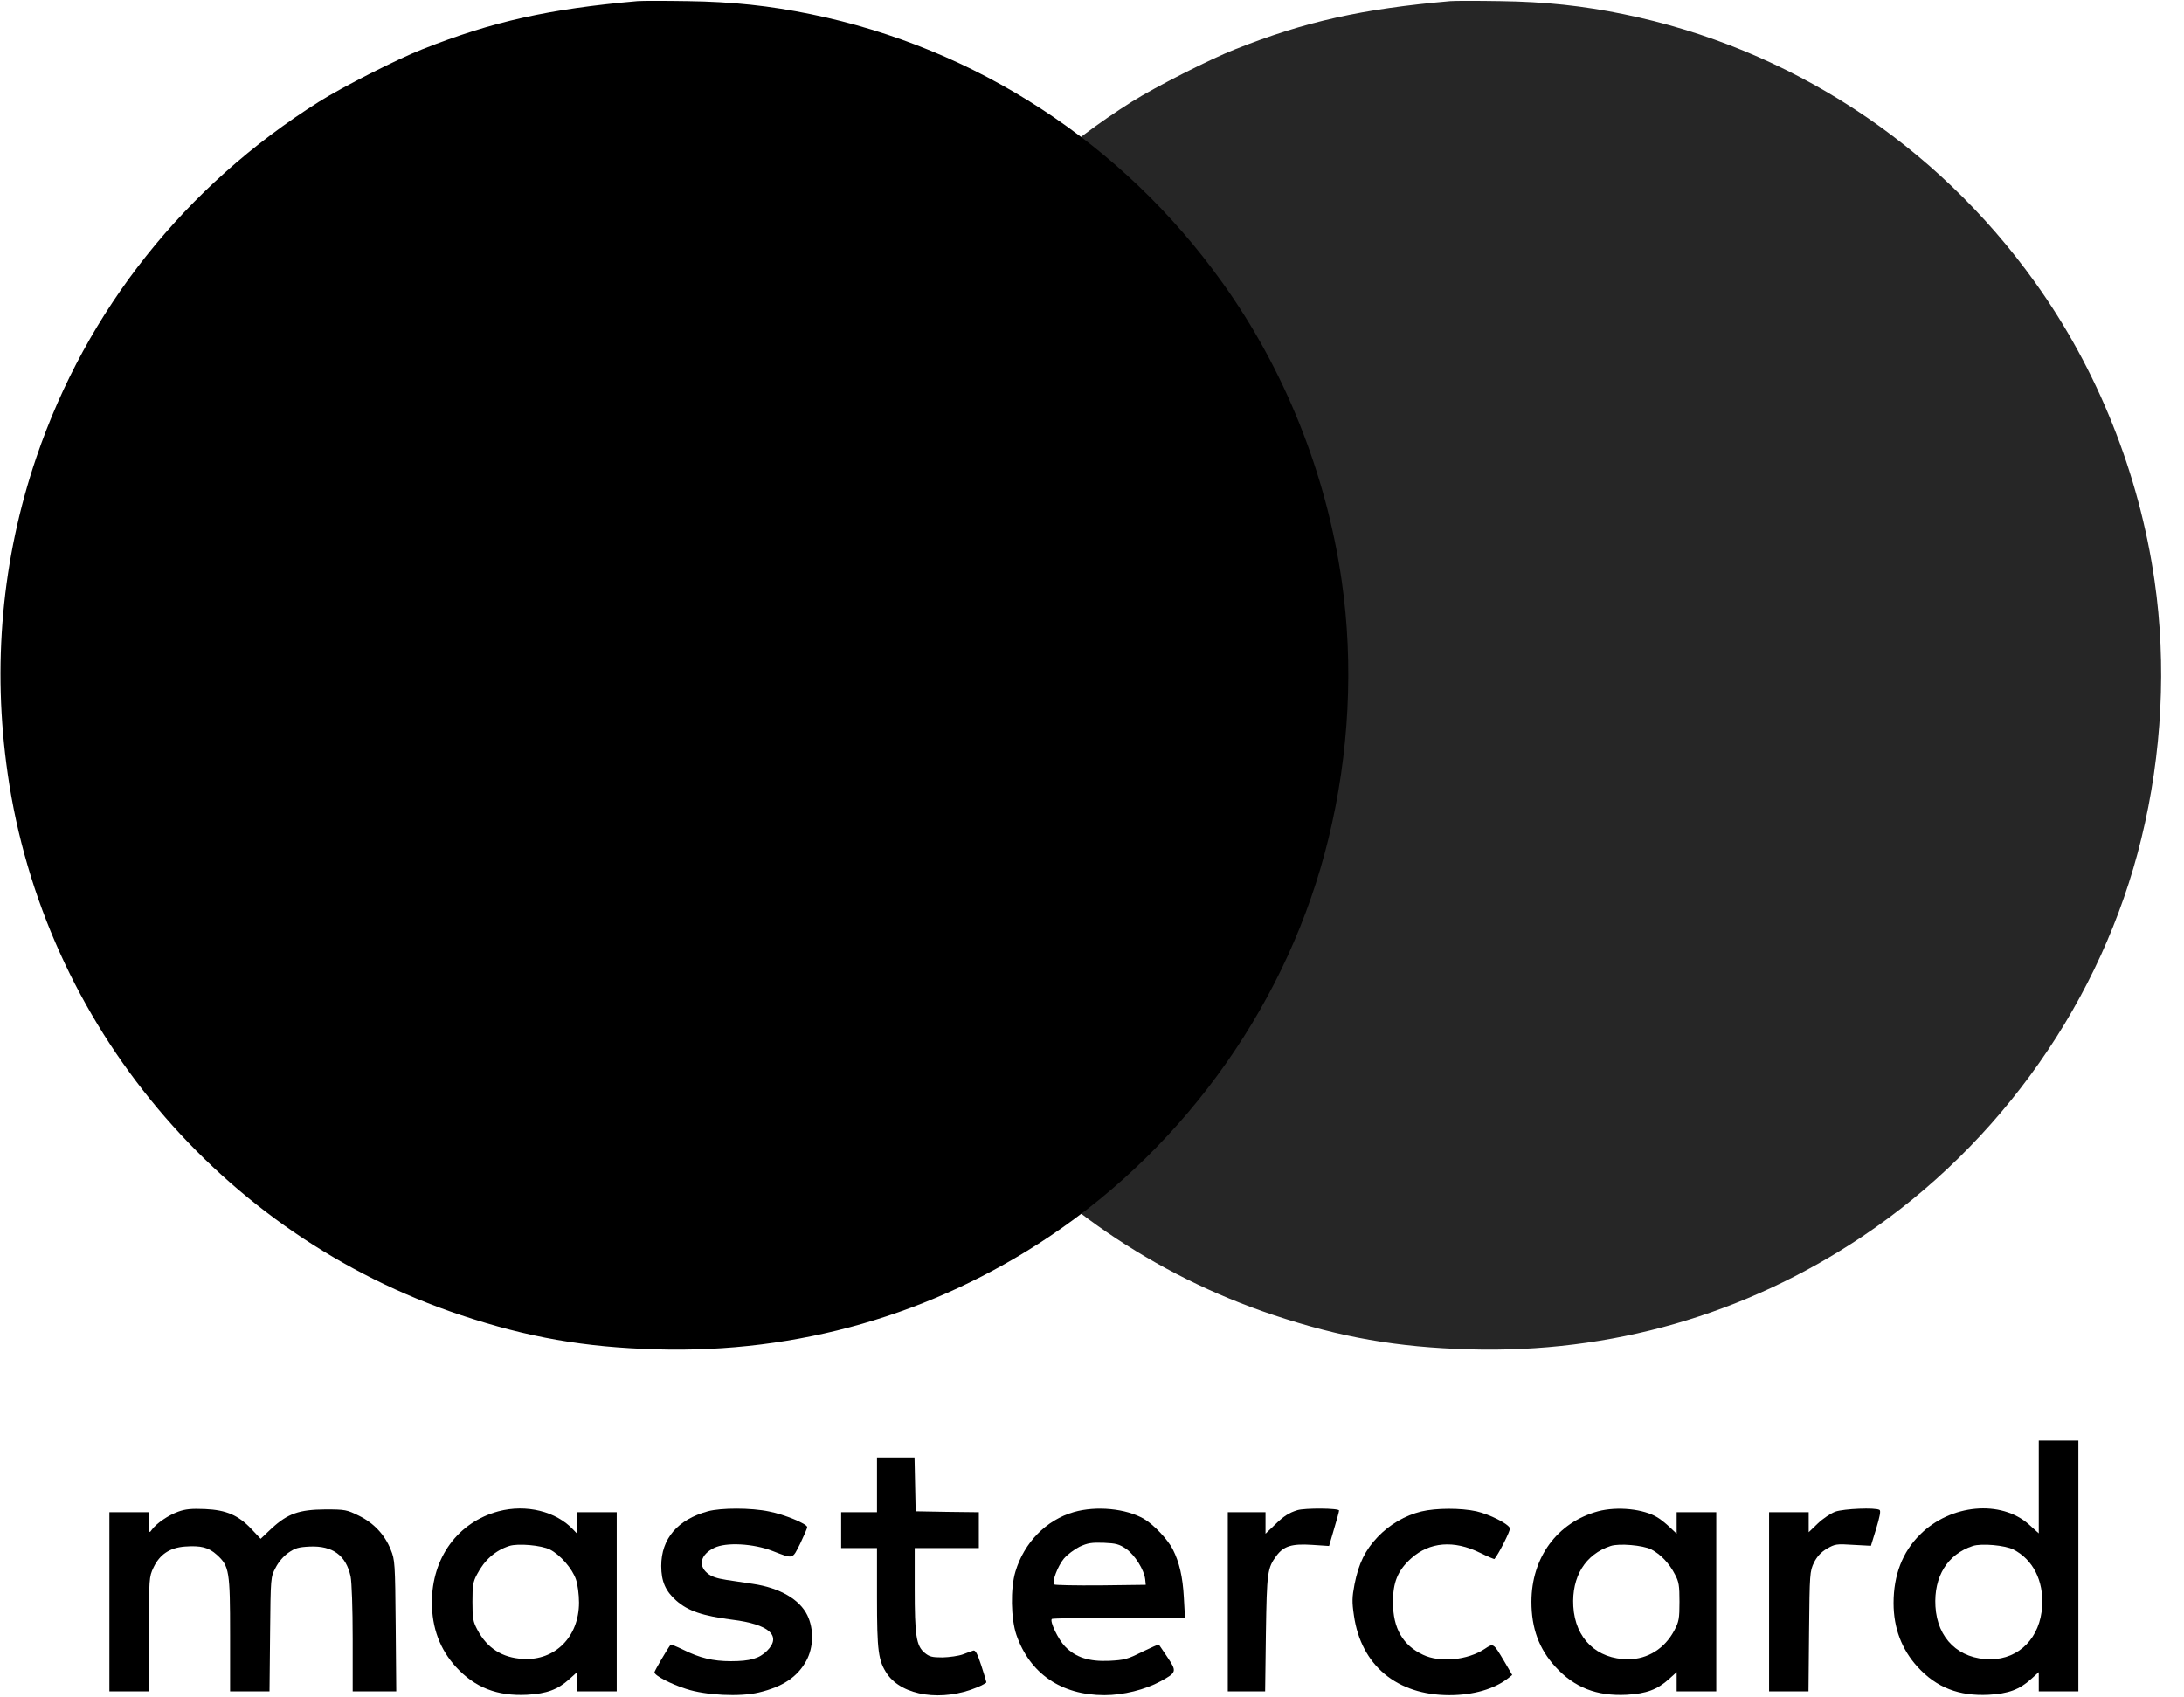
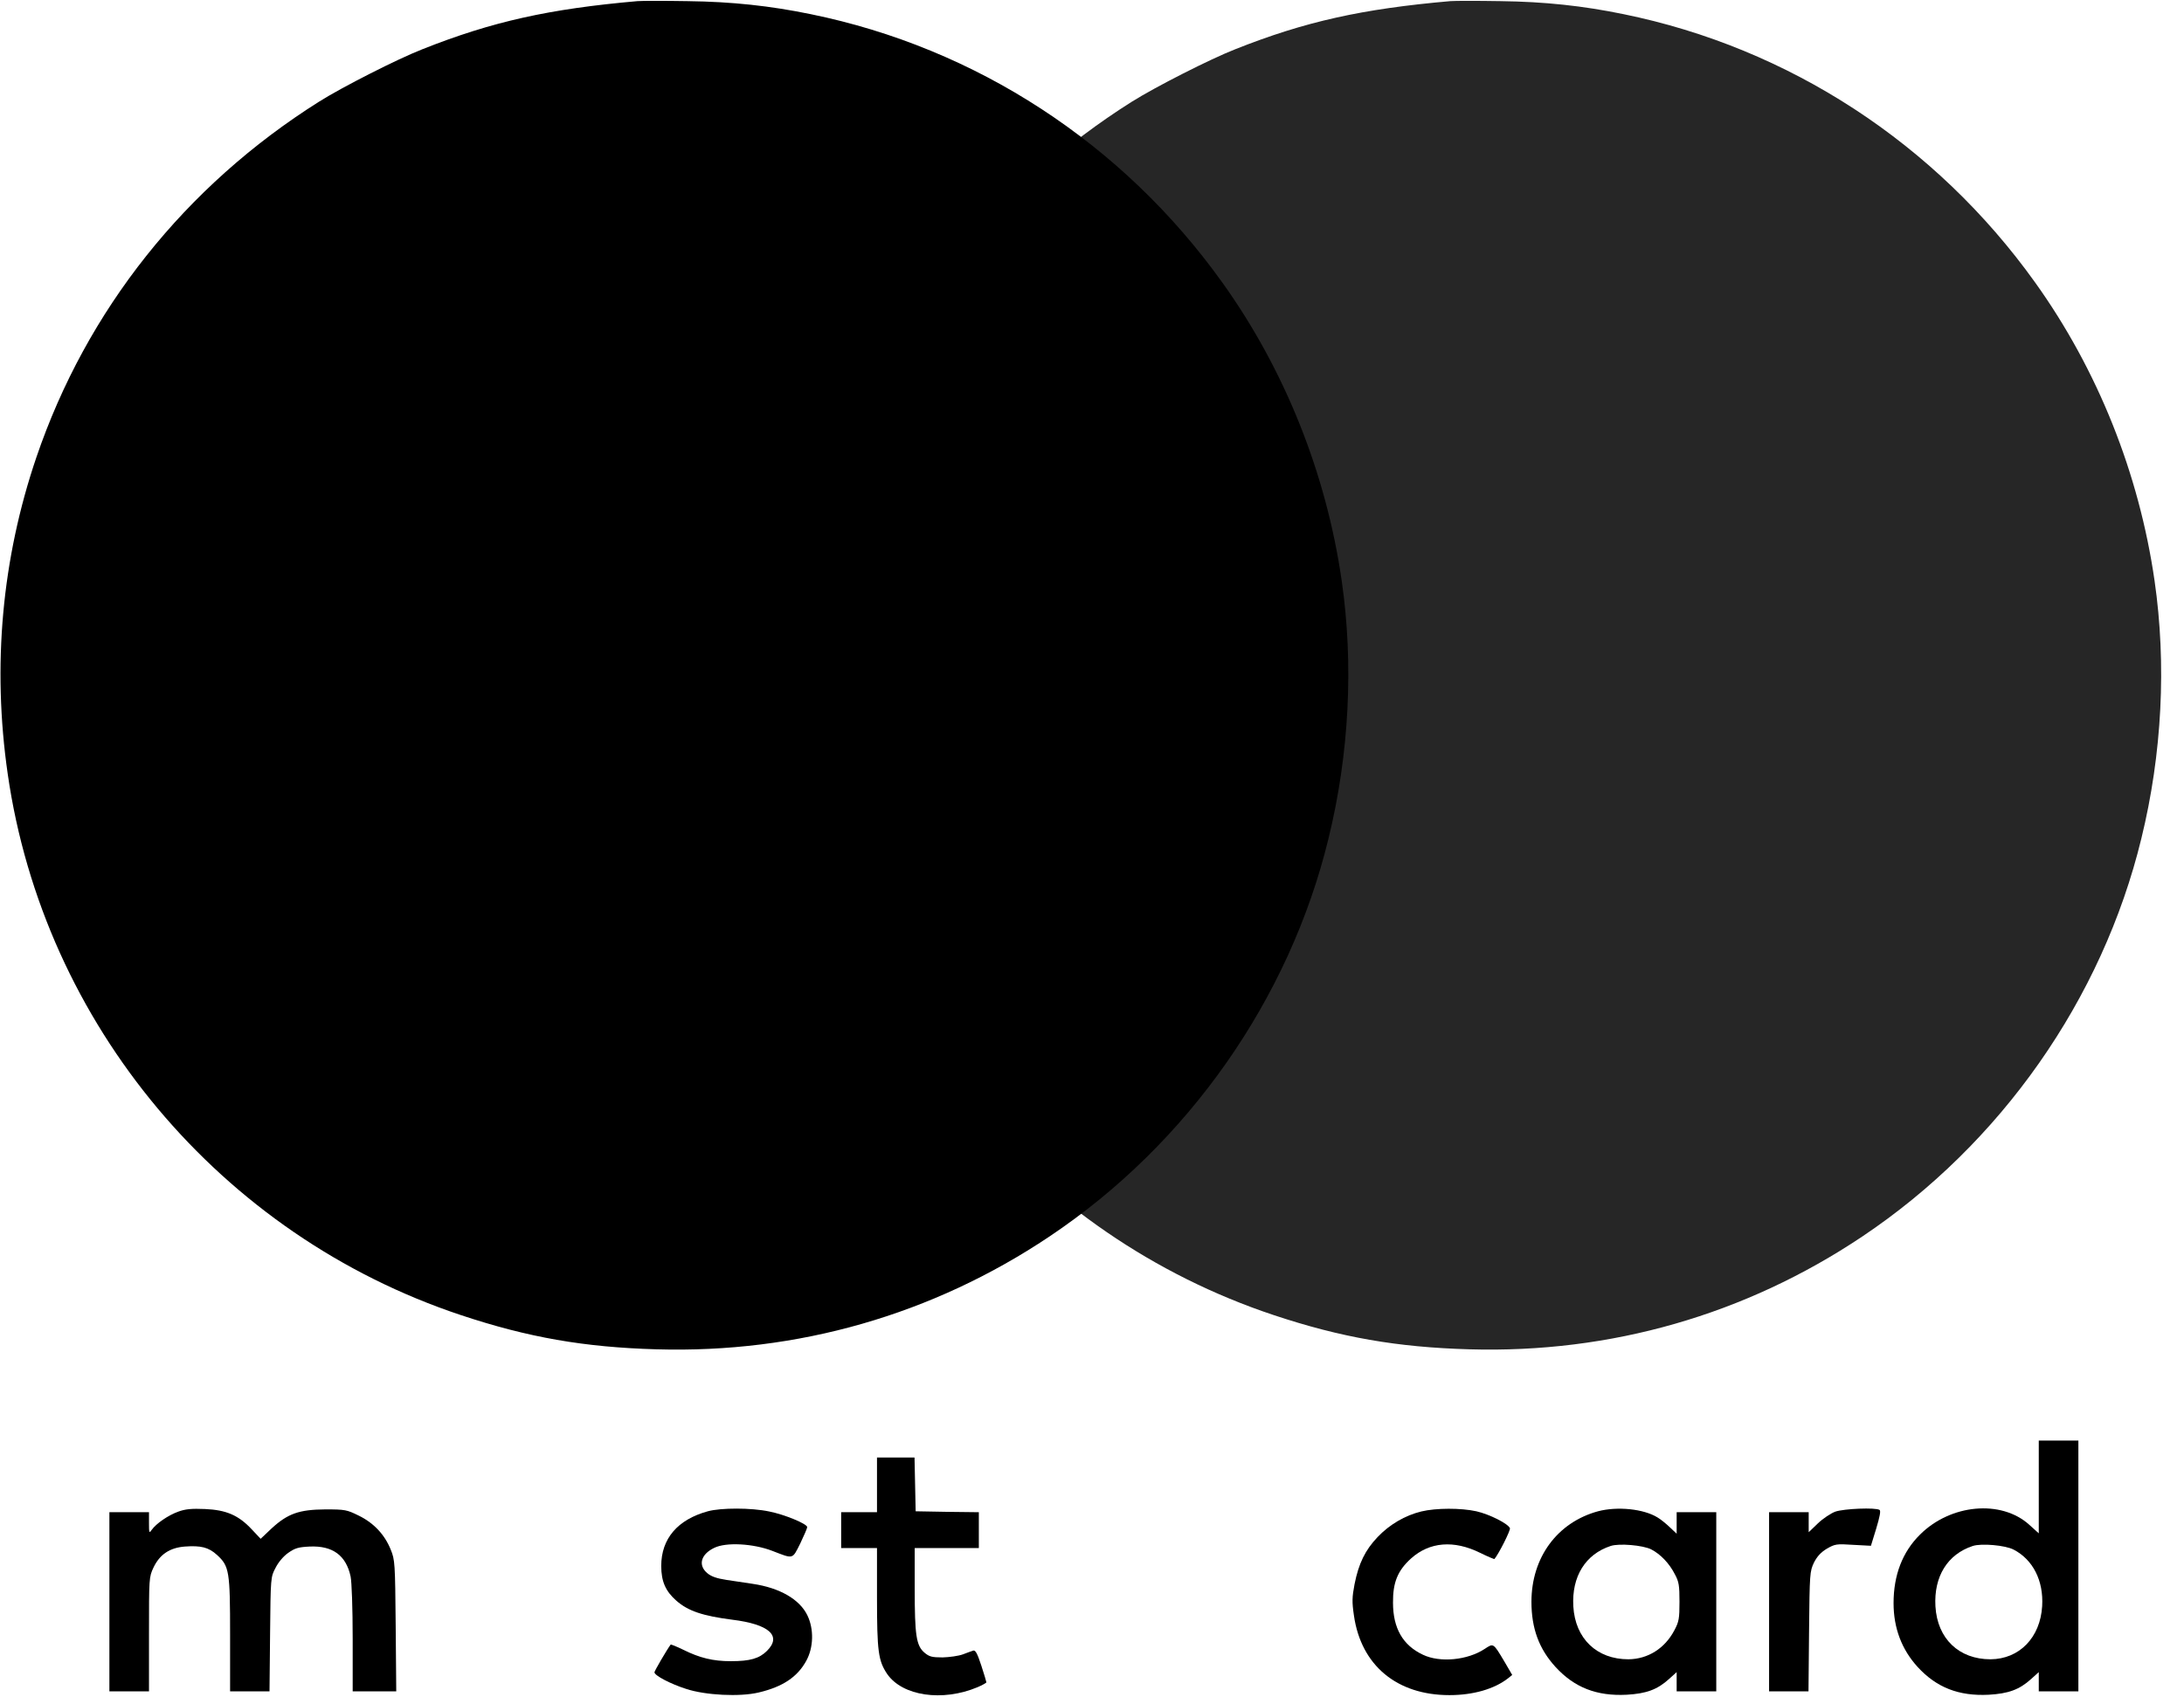
<svg xmlns="http://www.w3.org/2000/svg" width="1544" height="1200" viewBox="0 0 1544 1200" fill="none">
  <path d="M450.667 0.8C388.4 6.266 348 15.2 298.667 34.8C280.933 41.733 242.133 61.467 225.6 71.867C130.8 131.6 61.2 219.2 25.733 323.333C1.333 395.067 -5.6 470.8 5.467 547.333C30.933 724.267 155.867 873.467 326 930C373.333 945.733 412.933 952.667 464 954.133C563.867 957.067 659.2 929.733 741.867 874.4C839.867 808.8 911.6 706.533 939.2 592.933C953.867 533.067 957.067 469.733 948.533 410.667C937.6 334.8 908.267 261.333 864 199.6C793.733 101.466 690.133 33.867 573.067 10C544.533 4.133 517.6 1.2 486 0.8C469.867 0.533 454 0.533 450.667 0.8Z" fill="black" />
  <path d="M1025.32 0.8C963.052 6.266 922.652 15.2 873.319 34.8C855.585 41.733 816.785 61.467 800.252 71.867C705.452 131.6 635.852 219.2 600.385 323.333C575.985 395.067 569.052 470.8 580.119 547.333C605.585 724.267 730.519 873.467 900.652 930C947.985 945.733 987.585 952.667 1038.65 954.133C1138.52 957.067 1233.85 929.733 1316.52 874.4C1414.52 808.8 1486.25 706.533 1513.85 592.933C1528.52 533.067 1531.72 469.733 1523.19 410.667C1512.25 334.8 1482.92 261.333 1438.65 199.6C1368.39 101.466 1264.79 33.867 1147.72 10C1119.19 4.133 1092.25 1.2 1060.65 0.8C1044.52 0.533 1028.65 0.533 1025.32 0.8Z" fill="black" fill-opacity="0.85" />
  <path d="M1441.33 1051.47V1084.27L1434.53 1078.13C1414.67 1060.27 1378.93 1063.6 1357.33 1085.2C1344.93 1097.47 1338.67 1113.87 1338.67 1133.6C1338.67 1151.2 1344.4 1166.4 1355.73 1178.8C1369.07 1193.33 1384.8 1199.47 1406 1198.4C1419.87 1197.6 1427.6 1194.8 1435.87 1187.33L1441.33 1182.4V1189.2V1196H1455.33H1469.33V1107.33V1018.67H1455.33H1441.33V1051.47ZM1423.47 1095.73C1437.2 1102.8 1444.8 1117.73 1443.73 1135.73C1442.4 1158 1427.6 1173.2 1407.2 1173.33C1384.93 1173.33 1369.6 1158.8 1368.27 1135.87C1367.07 1114.8 1376.8 1099.07 1394.67 1093.2C1400.8 1091.2 1417.47 1092.67 1423.47 1095.73Z" fill="black" />
  <path d="M620 1050V1069.33H607.334H594.667V1082V1094.67H607.334H620V1129.33C620 1167.87 620.934 1174.4 627.2 1183.73C638 1199.33 666.267 1203.47 691.067 1193.07C694.534 1191.6 697.334 1190 697.334 1189.6C697.334 1189.2 695.734 1183.87 693.734 1177.73C690.934 1169.2 689.6 1166.67 688 1167.2C686.934 1167.47 683.6 1168.8 680.667 1169.87C677.734 1170.93 671.334 1171.87 666.4 1172C658.8 1172 656.934 1171.47 653.6 1168.67C647.734 1163.73 646.667 1156.4 646.667 1123.33V1094.67H669.334H692V1082V1069.33L669.734 1069.07L647.334 1068.67L646.934 1049.6L646.534 1030.67H633.334H620V1050Z" fill="black" />
  <path d="M126 1068.93C118.933 1071.47 110.4 1077.33 107.2 1081.87C105.467 1084.4 105.333 1084 105.333 1076.93V1069.33H91.334H77.334V1132.67V1196H91.334H105.333V1155.6C105.333 1115.87 105.333 1115.2 108.533 1108.4C112.933 1099.2 120 1094.4 130.8 1093.6C142 1092.8 147.467 1094.13 153.334 1099.47C162.134 1107.47 162.667 1110.93 162.667 1156.27V1196H176.534H190.534L190.934 1155.6C191.334 1115.33 191.334 1115.2 194.8 1108.67C196.8 1104.67 200.4 1100.4 203.867 1098C208.667 1094.67 210.934 1094 219.067 1093.6C235.2 1092.93 244.667 1099.87 247.867 1114.8C248.667 1118.67 249.334 1137.2 249.334 1158.67V1196H264.8H280.134L279.734 1149.6C279.334 1105.2 279.2 1103.07 276.267 1095.87C272 1085.2 264.267 1076.93 253.6 1071.73C245.2 1067.6 244 1067.33 230 1067.33C211.467 1067.47 203.467 1070.27 192 1080.8L184.267 1088.13L178 1081.47C168.667 1071.47 160 1067.73 144.933 1067.07C135.467 1066.67 131.067 1067.07 126 1068.93Z" fill="black" />
-   <path d="M352.4 1068.67C323.6 1076.4 305.333 1101.6 305.333 1133.07C305.333 1151.2 311.067 1166.4 322.4 1178.8C335.733 1193.33 351.467 1199.47 372.667 1198.4C386.534 1197.6 394.267 1194.8 402.534 1187.33L408 1182.4V1189.2V1196H422H436V1132.67V1069.33H422H408V1076.93V1084.53L405.334 1081.73C393.2 1068.67 372 1063.47 352.4 1068.67ZM388.8 1095.73C396.134 1099.47 404.667 1109.33 407.2 1116.93C408.4 1120.4 409.334 1127.6 409.334 1133.2C409.334 1157.47 392.4 1174.4 369.733 1173.07C355.067 1172.27 344.4 1165.47 337.6 1152.67C334.4 1146.67 334 1144.53 334 1132.67C334 1121.2 334.4 1118.53 337.2 1113.33C342.533 1103.07 350.133 1096.4 360 1093.2C366.133 1091.2 382.8 1092.67 388.8 1095.73Z" fill="black" />
  <path d="M500.4 1068.67C479.067 1074.53 467.467 1088 467.467 1107.33C467.467 1118.27 470.533 1125.2 478.133 1131.87C486.4 1139.2 496.933 1142.67 517.6 1145.33C543.6 1148.53 552.933 1156.67 542.267 1167.33C536.8 1172.8 530.267 1174.67 516.667 1174.67C504.133 1174.67 494.667 1172.4 482.933 1166.53C478.267 1164.27 474.267 1162.67 474.133 1162.93C471.2 1166.93 462.667 1181.6 462.667 1182.53C462.667 1184.8 474.133 1190.8 485.067 1194.27C498.8 1198.8 523.067 1200 536.4 1196.8C553.333 1192.8 563.733 1185.87 570 1174.4C575.2 1164.93 575.467 1152 570.8 1142.27C565.333 1130.93 551.2 1122.8 532.267 1120C527.333 1119.2 518.933 1118 513.6 1117.2C506.667 1116.13 502.8 1114.8 500 1112.4C493.333 1106.8 495.467 1099.07 504.933 1094.53C513.333 1090.4 532.533 1091.47 546 1096.67C561.2 1102.53 560 1102.8 565.733 1091.47C568.4 1085.87 570.667 1080.67 570.667 1079.87C570.667 1077.6 554.667 1070.93 543.733 1068.8C531.067 1066.13 509.733 1066.13 500.4 1068.67Z" fill="black" />
-   <path d="M759.2 1069.2C739.6 1074.8 724 1090.8 717.867 1111.33C714.267 1123.2 714.667 1144.67 718.533 1156C728 1183.47 750.267 1198.67 780.8 1198.67C794.133 1198.67 809.6 1194.8 820.4 1188.93C831.867 1182.67 832.133 1182 825.333 1171.87C822.133 1167.2 819.467 1163.07 819.2 1162.93C819.067 1162.67 813.733 1165.07 807.333 1168.13C797.067 1173.33 794.667 1173.87 784.267 1174.4C770 1175.07 760.4 1172 752.933 1164.27C748.133 1159.33 742 1146.53 743.6 1144.8C744.133 1144.4 765.467 1144 791.067 1144H837.733L836.933 1129.6C836.133 1114.93 833.733 1104.67 829.067 1095.47C825.467 1088.53 815.733 1078.13 808.667 1074C796 1066.67 775.067 1064.67 759.2 1069.2ZM796.267 1095.33C802.4 1099.73 808.8 1110 809.6 1116.67L810 1120.67L778.133 1121.07C760.533 1121.2 745.733 1120.93 745.2 1120.4C743.6 1118.53 747.733 1107.47 752.133 1102.13C754.533 1099.33 759.467 1095.6 763.2 1093.73C768.933 1091.07 771.6 1090.67 780.267 1090.93C789.067 1091.33 791.2 1091.87 796.267 1095.33Z" fill="black" />
-   <path d="M917.2 1067.87C911.2 1069.73 907.467 1072.13 901.067 1078.4L894.667 1084.53V1076.93V1069.33H881.333H868V1132.67V1196H881.2H894.4L894.933 1154.93C895.6 1111.6 896 1108.8 902.4 1100.13C907.467 1093.33 913.2 1091.47 927.467 1092.4L939.6 1093.2L943.067 1081.33C945.067 1074.8 946.667 1068.8 946.667 1068.13C946.667 1066.4 922.533 1066.27 917.2 1067.87Z" fill="black" />
  <path d="M1004.8 1068.8C993.334 1071.6 982.4 1078 974 1086.8C965.2 1096 960.534 1105.47 957.6 1120.27C955.867 1129.47 955.734 1132.67 957.2 1142.53C962.267 1177.6 987.467 1198.67 1024.67 1198.67C1041.47 1198.67 1056.4 1194.4 1066.27 1186.67L1069.07 1184.4L1063.47 1174.8C1055.6 1161.6 1055.87 1161.87 1049.6 1166C1037.47 1174 1018 1175.87 1006 1170.13C991.734 1163.47 984.8 1151.33 984.8 1133.33C984.667 1118.93 988.134 1110.53 997.6 1102C1010.67 1090.27 1027.87 1088.93 1046.27 1098C1051.73 1100.67 1056.4 1102.67 1056.53 1102.4C1059.73 1098.53 1068 1082 1067.47 1080.67C1066.27 1077.47 1053.07 1070.8 1043.73 1068.67C1032.8 1066.27 1015.33 1066.27 1004.8 1068.8Z" fill="black" />
  <path d="M1129.73 1068.67C1100.93 1076.53 1082.67 1101.33 1082.67 1132.67C1082.67 1151.47 1088 1166 1099.73 1178.8C1113.07 1193.33 1128.8 1199.47 1150 1198.4C1163.87 1197.6 1171.6 1194.8 1179.87 1187.33L1185.33 1182.4V1189.2V1196H1199.33H1213.33V1132.67V1069.33H1199.33H1185.33V1076.93V1084.53L1180.4 1079.87C1177.6 1077.2 1173.73 1074.13 1171.87 1073.07C1162 1066.93 1143.33 1065.07 1129.73 1068.67ZM1167.33 1095.6C1174 1099.07 1180.13 1105.47 1184.13 1113.33C1186.93 1118.53 1187.33 1121.2 1187.33 1132.67C1187.33 1144.53 1186.93 1146.8 1183.73 1152.8C1176.93 1165.73 1164.93 1173.2 1151.2 1173.33C1128.93 1173.33 1113.6 1158.8 1112.27 1135.87C1111.07 1114.8 1120.8 1099.07 1138.67 1093.2C1144.67 1091.2 1161.47 1092.67 1167.33 1095.6Z" fill="black" />
  <path d="M1297.47 1068.93C1294.27 1070.13 1288.67 1073.87 1285.2 1077.2L1278.67 1083.47V1076.4V1069.33H1264.67H1250.67V1132.67V1196H1264.53H1278.53L1278.93 1153.73C1279.33 1112.4 1279.47 1111.2 1282.4 1104.93C1284.67 1100.53 1287.33 1097.6 1291.6 1095.07C1297.2 1091.87 1298.27 1091.6 1310.13 1092.4L1322.67 1093.07L1326.4 1080.93C1328.93 1072.53 1329.73 1068.4 1328.8 1067.73C1326.13 1065.87 1303.6 1066.8 1297.47 1068.93Z" fill="black" />
</svg>